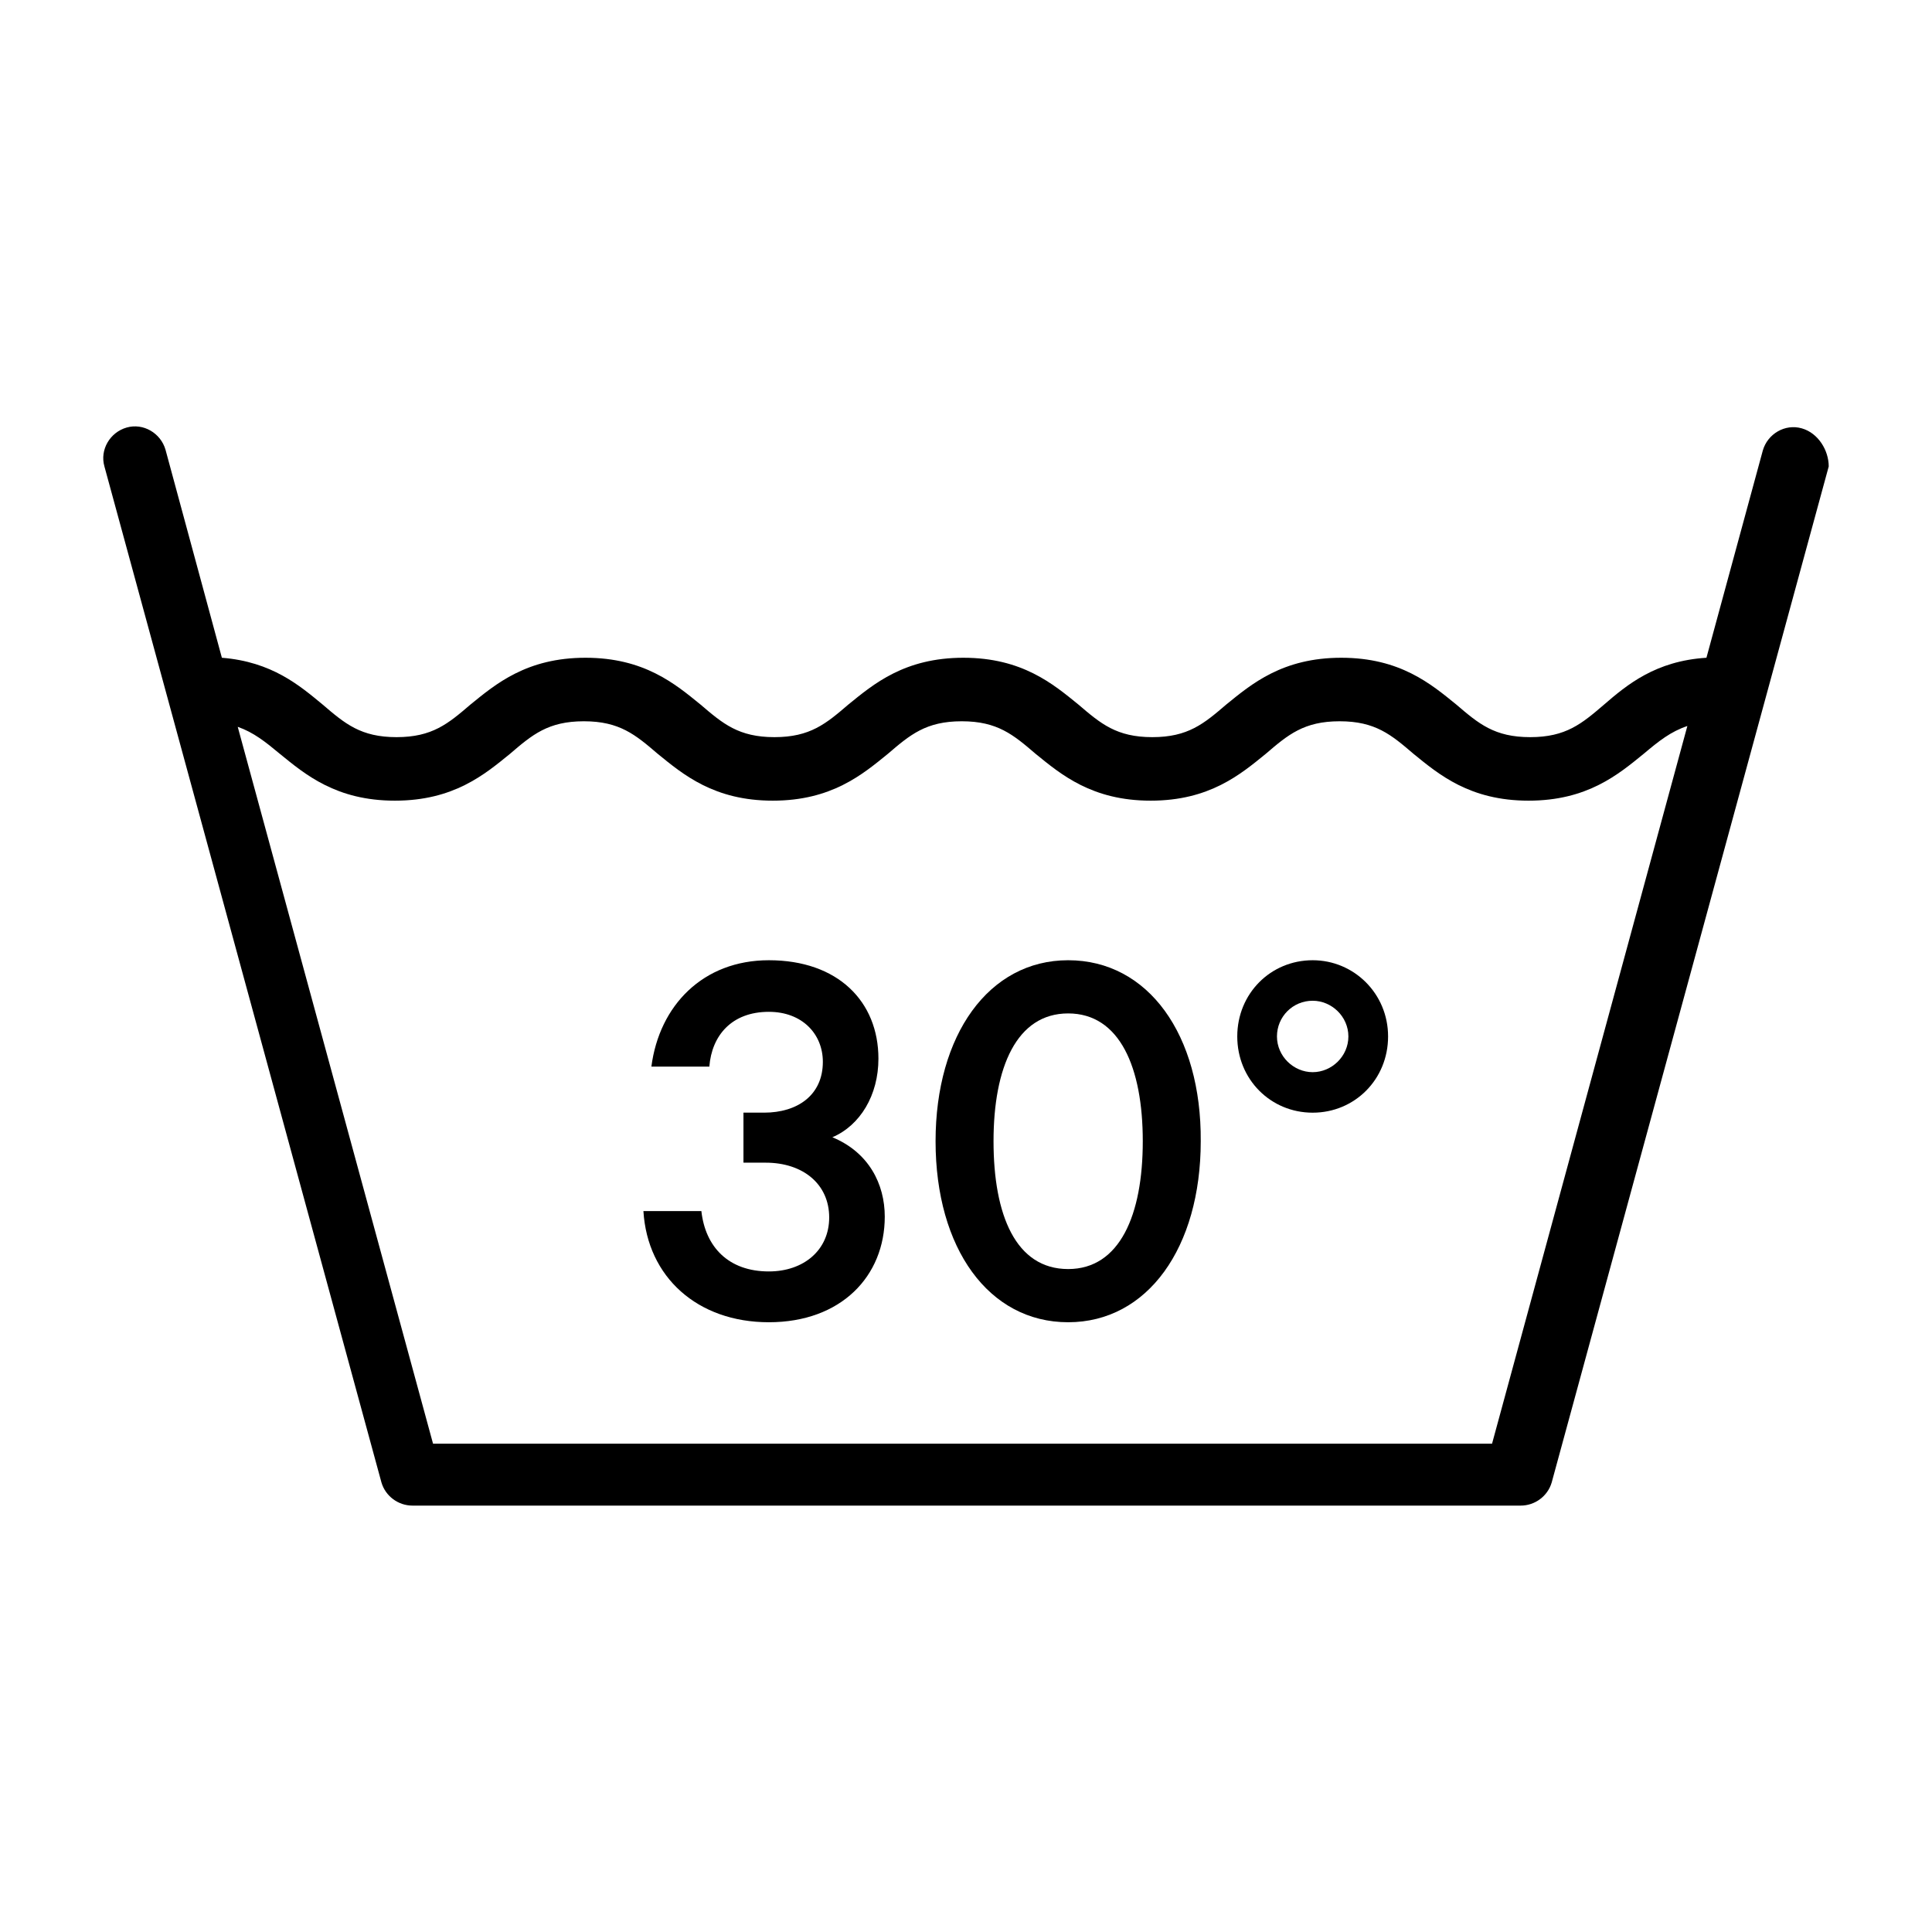
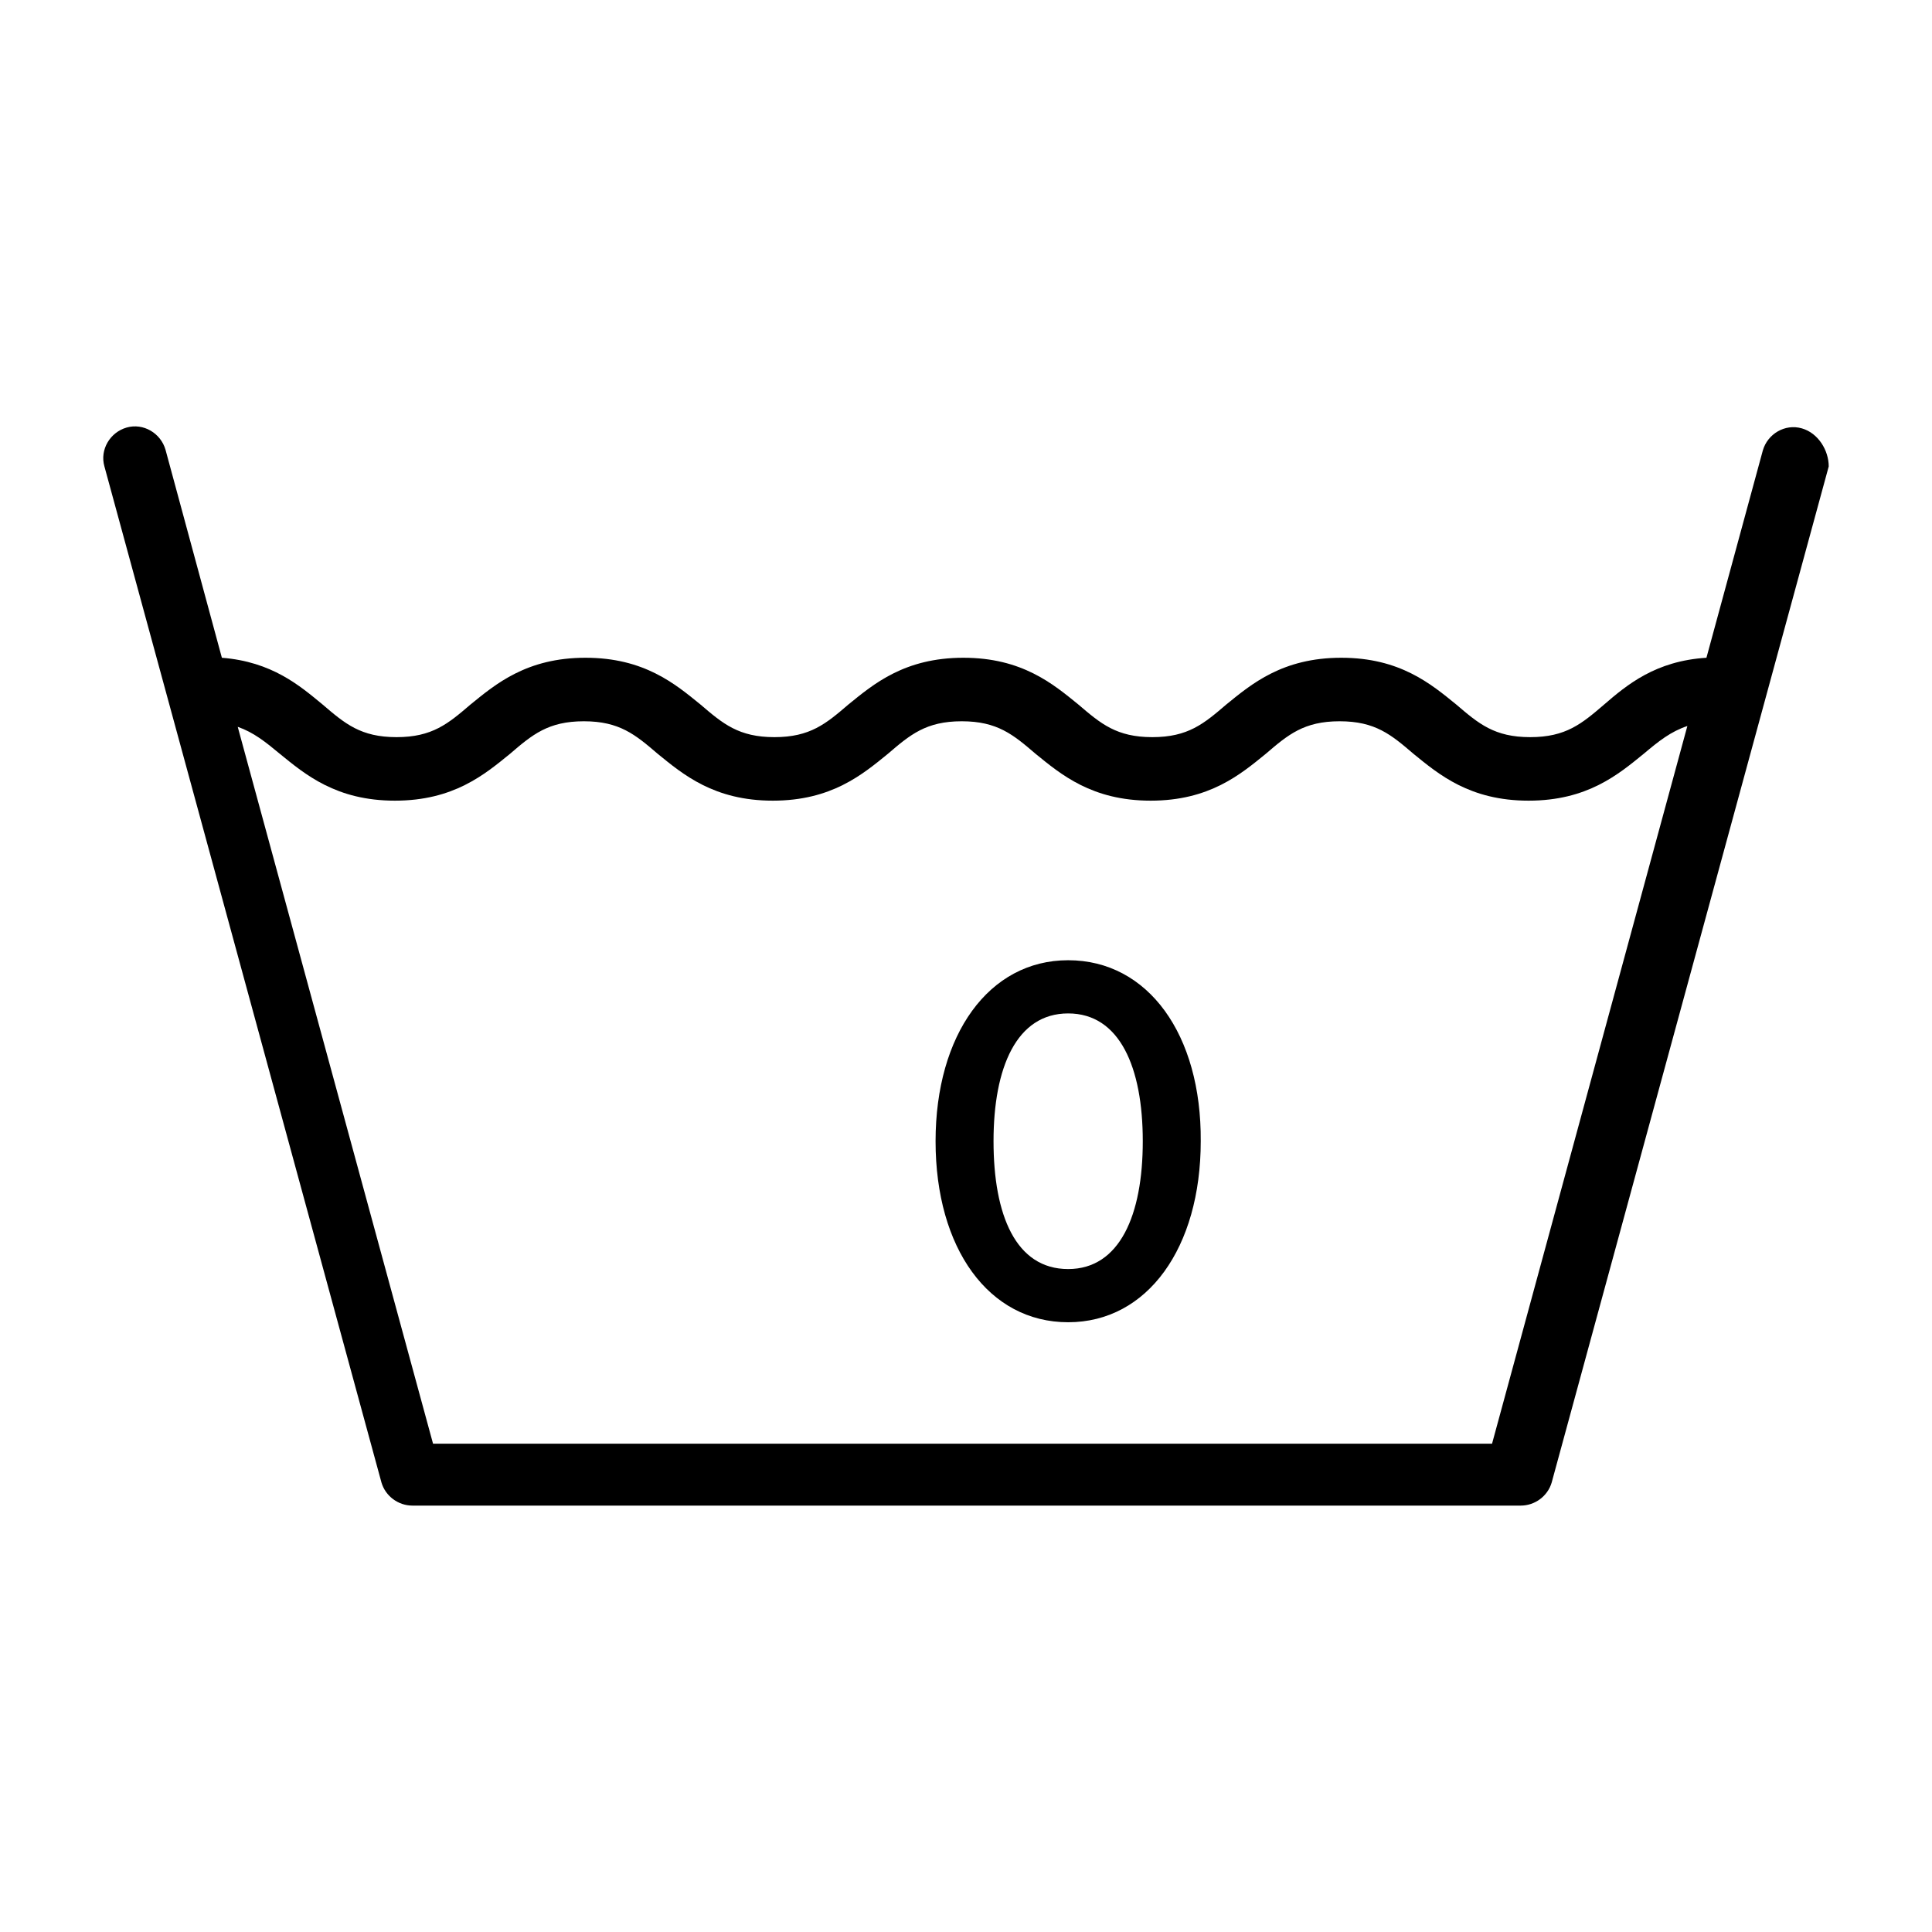
<svg xmlns="http://www.w3.org/2000/svg" version="1.1" width="64" height="64" viewBox="0 0 64 64">
  <title>goin-waschen_30</title>
  <path d="M59.683 14.189c-0.552-0.158-1.131 0.184-1.288 0.736l-1.867 6.864c-1.683 0.105-2.63 0.894-3.392 1.552-0.736 0.631-1.262 1.078-2.446 1.078s-1.709-0.447-2.446-1.078c-0.841-0.684-1.867-1.552-3.813-1.552s-2.972 0.868-3.813 1.552c-0.736 0.631-1.262 1.078-2.446 1.078s-1.709-0.447-2.446-1.078c-0.841-0.684-1.867-1.552-3.813-1.552s-2.972 0.868-3.813 1.552c-0.736 0.631-1.262 1.078-2.446 1.078s-1.709-0.447-2.446-1.078c-0.841-0.684-1.867-1.552-3.813-1.552s-2.972 0.868-3.813 1.552c-0.736 0.631-1.262 1.078-2.446 1.078s-1.709-0.447-2.446-1.078c-0.763-0.631-1.683-1.42-3.34-1.552l-1.867-6.89c-0.158-0.552-0.736-0.894-1.288-0.736s-0.894 0.736-0.736 1.288l9.178 33.661c0.132 0.447 0.552 0.763 1.026 0.763h36.712c0.474 0 0.894-0.315 1.026-0.763l9.178-33.661c0-0.526-0.342-1.105-0.894-1.262zM49.427 47.824h-35.082l-6.47-23.747c0.526 0.184 0.921 0.5 1.394 0.894 0.841 0.684 1.867 1.552 3.813 1.552s2.972-0.868 3.813-1.552c0.736-0.631 1.262-1.078 2.446-1.078s1.709 0.447 2.446 1.078c0.841 0.684 1.867 1.552 3.813 1.552s2.972-0.868 3.813-1.552c0.736-0.631 1.262-1.078 2.446-1.078s1.709 0.447 2.446 1.078c0.841 0.684 1.867 1.552 3.813 1.552s2.972-0.868 3.813-1.552c0.736-0.631 1.262-1.078 2.446-1.078s1.709 0.447 2.446 1.078c0.841 0.684 1.867 1.552 3.813 1.552s2.972-0.868 3.813-1.552c0.5-0.421 0.894-0.736 1.447-0.921l-6.47 23.774z" />
-   <path d="M27.574 37.673c0.921-0.394 1.525-1.394 1.525-2.603 0-1.894-1.341-3.261-3.629-3.261-2.183 0-3.629 1.499-3.892 3.524h1.92c0.079-1.026 0.736-1.815 1.972-1.815 1.105 0 1.788 0.736 1.788 1.657 0 1.105-0.841 1.683-1.946 1.683h-0.684v1.657h0.736c1.236 0 2.104 0.71 2.104 1.815 0 1.078-0.841 1.788-1.999 1.788-1.341 0-2.104-0.815-2.235-1.999h-1.92c0.132 2.183 1.788 3.682 4.155 3.682 2.393 0 3.84-1.525 3.84-3.498 0-1.078-0.526-2.13-1.736-2.63z" />
  <path d="M35.384 31.809c-2.63 0-4.392 2.472-4.392 5.996 0 3.55 1.762 5.996 4.392 5.996s4.392-2.472 4.392-5.996c0.026-3.524-1.736-5.996-4.392-5.996zM35.384 42.039c-1.736 0-2.472-1.788-2.472-4.234s0.763-4.234 2.472-4.234c1.709 0 2.472 1.788 2.472 4.234s-0.763 4.234-2.472 4.234z" />
-   <path d="M43.484 31.809c-1.394 0-2.498 1.105-2.498 2.525s1.105 2.525 2.498 2.525c1.394 0 2.498-1.105 2.498-2.525s-1.131-2.525-2.498-2.525zM43.484 35.517c-0.631 0-1.183-0.526-1.183-1.183s0.526-1.183 1.183-1.183c0.631 0 1.183 0.526 1.183 1.183s-0.552 1.183-1.183 1.183z" />
</svg>